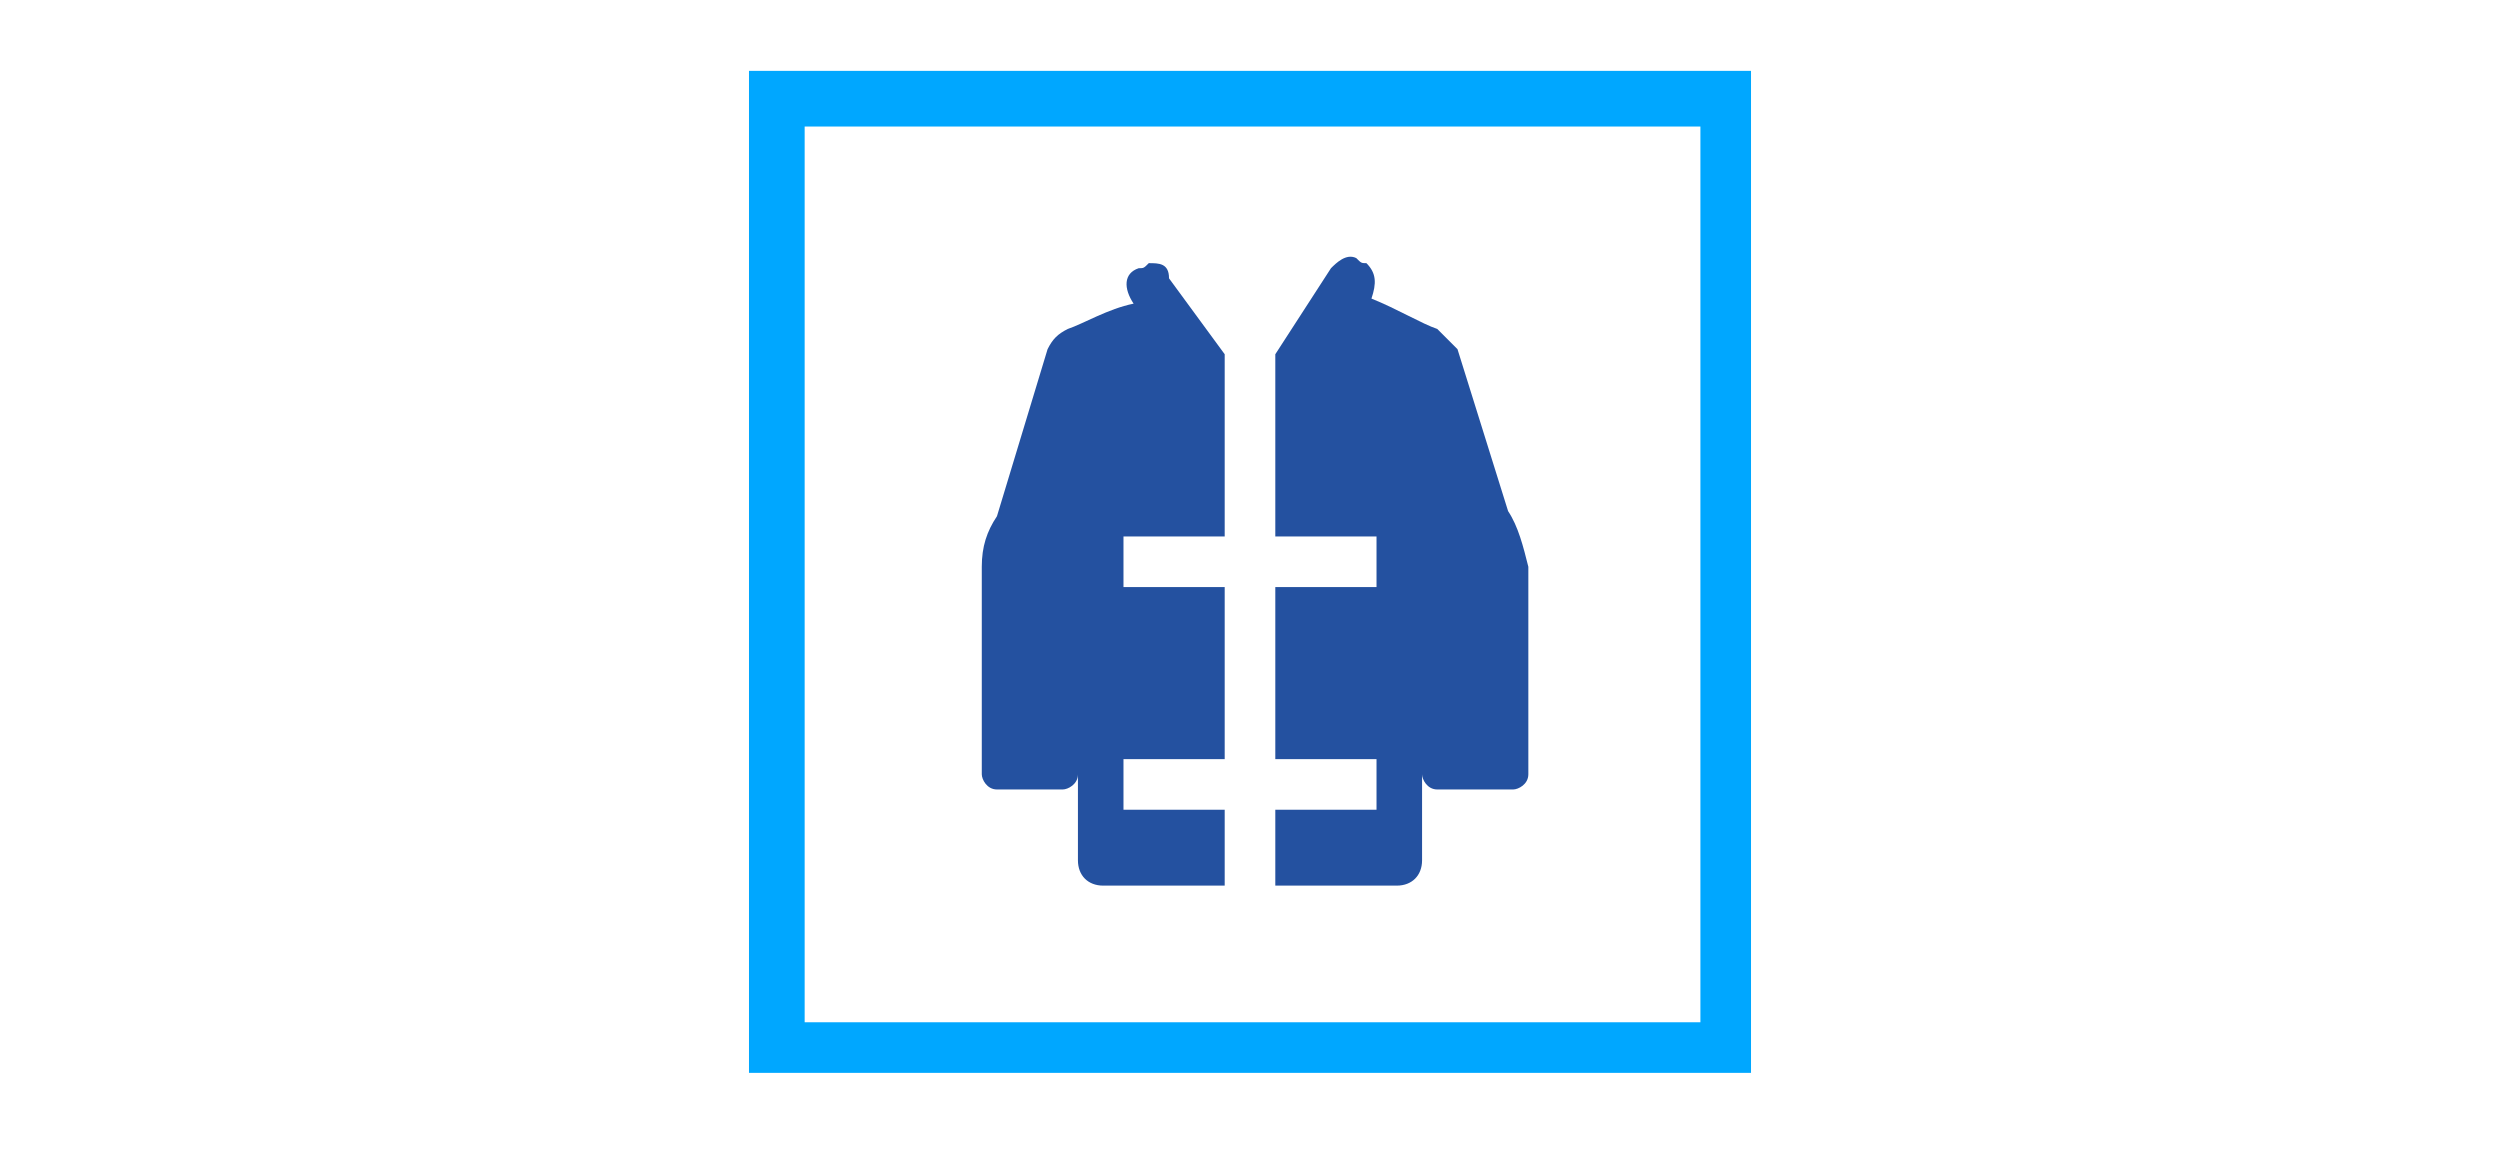
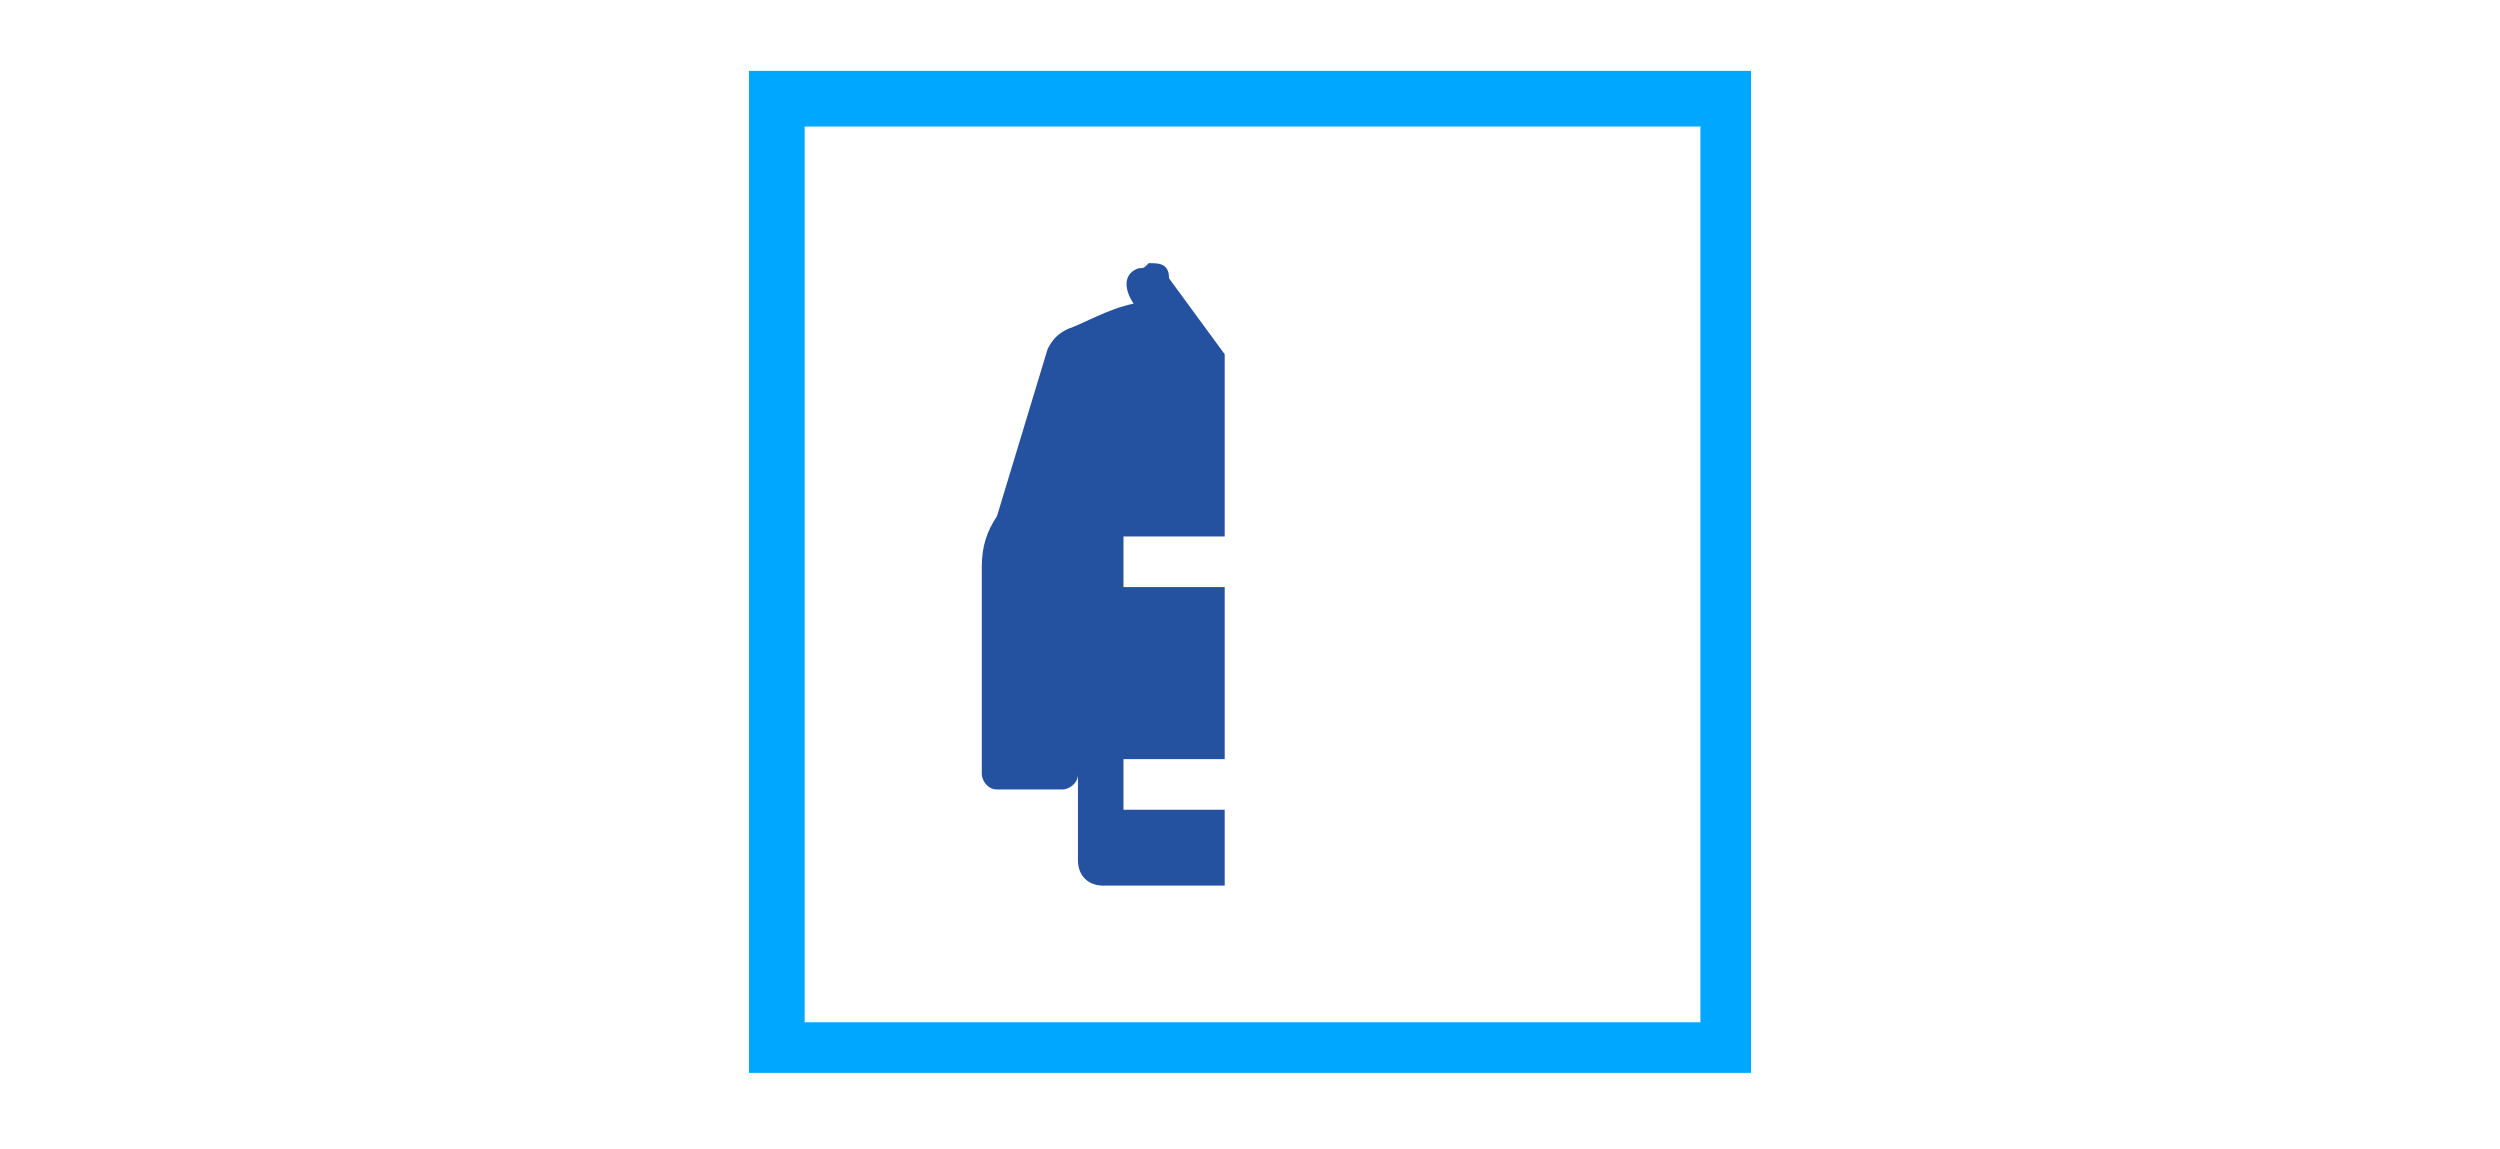
<svg xmlns="http://www.w3.org/2000/svg" version="1.1" id="Ebene_1" x="0px" y="0px" viewBox="0 0 49.4 22.7" style="enable-background:new 0 0 49.4 22.7;" xml:space="preserve">
  <style type="text/css">
	.st0{fill:#00A7FF;}
	.st1{fill:#2451A0;}
</style>
  <path class="st0" d="M15.9,2.5h17.7v17.7H15.9V2.5z M14.8,21.2h19.8V1.4H14.8V21.2z" />
  <g>
    <path class="st1" d="M22.7,5.2c-0.1,0.1-0.1,0.1-0.2,0.1c-0.3,0.1-0.3,0.4-0.1,0.7l0,0c-0.5,0.1-1,0.4-1.3,0.5   c-0.2,0.1-0.3,0.2-0.4,0.4l-1,3.3c-0.2,0.3-0.3,0.6-0.3,1v4.1c0,0.1,0.1,0.3,0.3,0.3H21c0.1,0,0.3-0.1,0.3-0.3V17   c0,0.3,0.2,0.5,0.5,0.5h2.4V16h-2v-1h2v-3.4h-2v-1h2V7l-1.1-1.5C23.1,5.2,22.9,5.2,22.7,5.2z" />
-     <path class="st1" d="M29.8,10.1l-1-3.2c-0.1-0.1-0.3-0.3-0.4-0.4c-0.3-0.1-0.8-0.4-1.3-0.6l0,0c0.1-0.3,0.1-0.5-0.1-0.7   c-0.1,0-0.1,0-0.2-0.1c-0.2-0.1-0.4,0.1-0.5,0.2L25.2,7v3.6h2v1h-2v3.4h2v1h-2v1.5h2.4c0.3,0,0.5-0.2,0.5-0.5v-1.7   c0,0.1,0.1,0.3,0.3,0.3h1.5c0.1,0,0.3-0.1,0.3-0.3v-4.1C30.1,10.8,30,10.4,29.8,10.1z" />
  </g>
</svg>